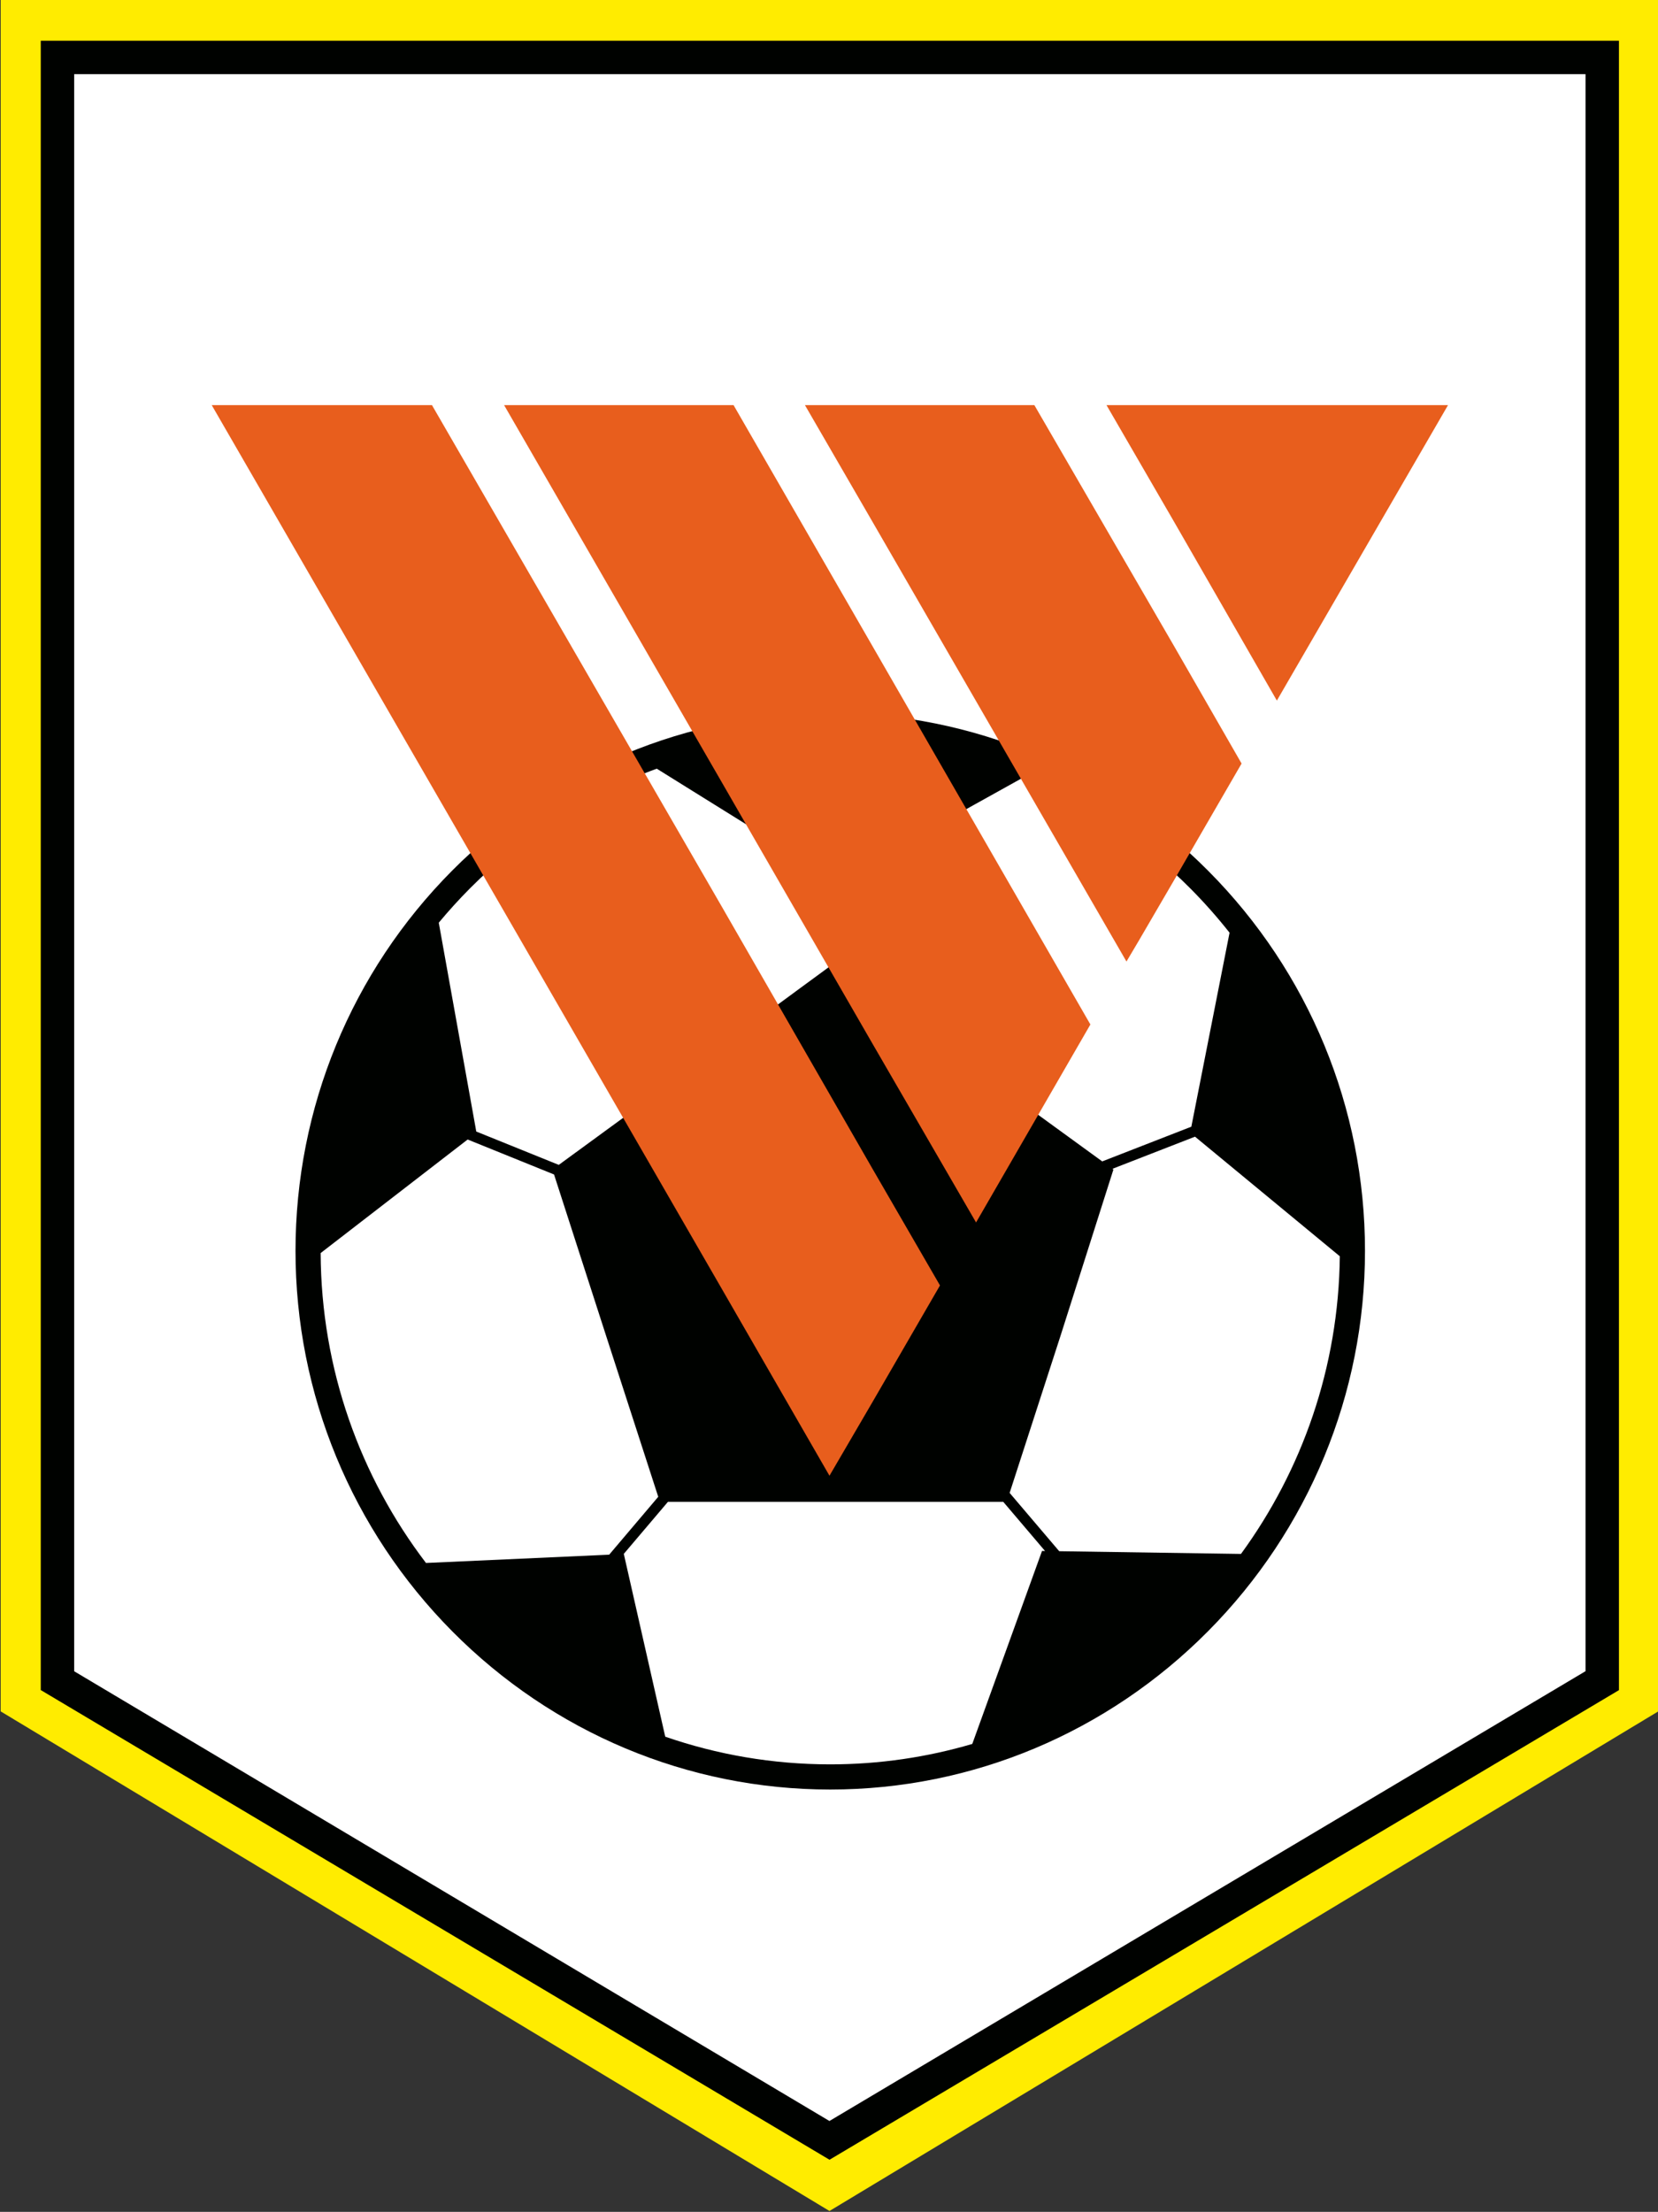
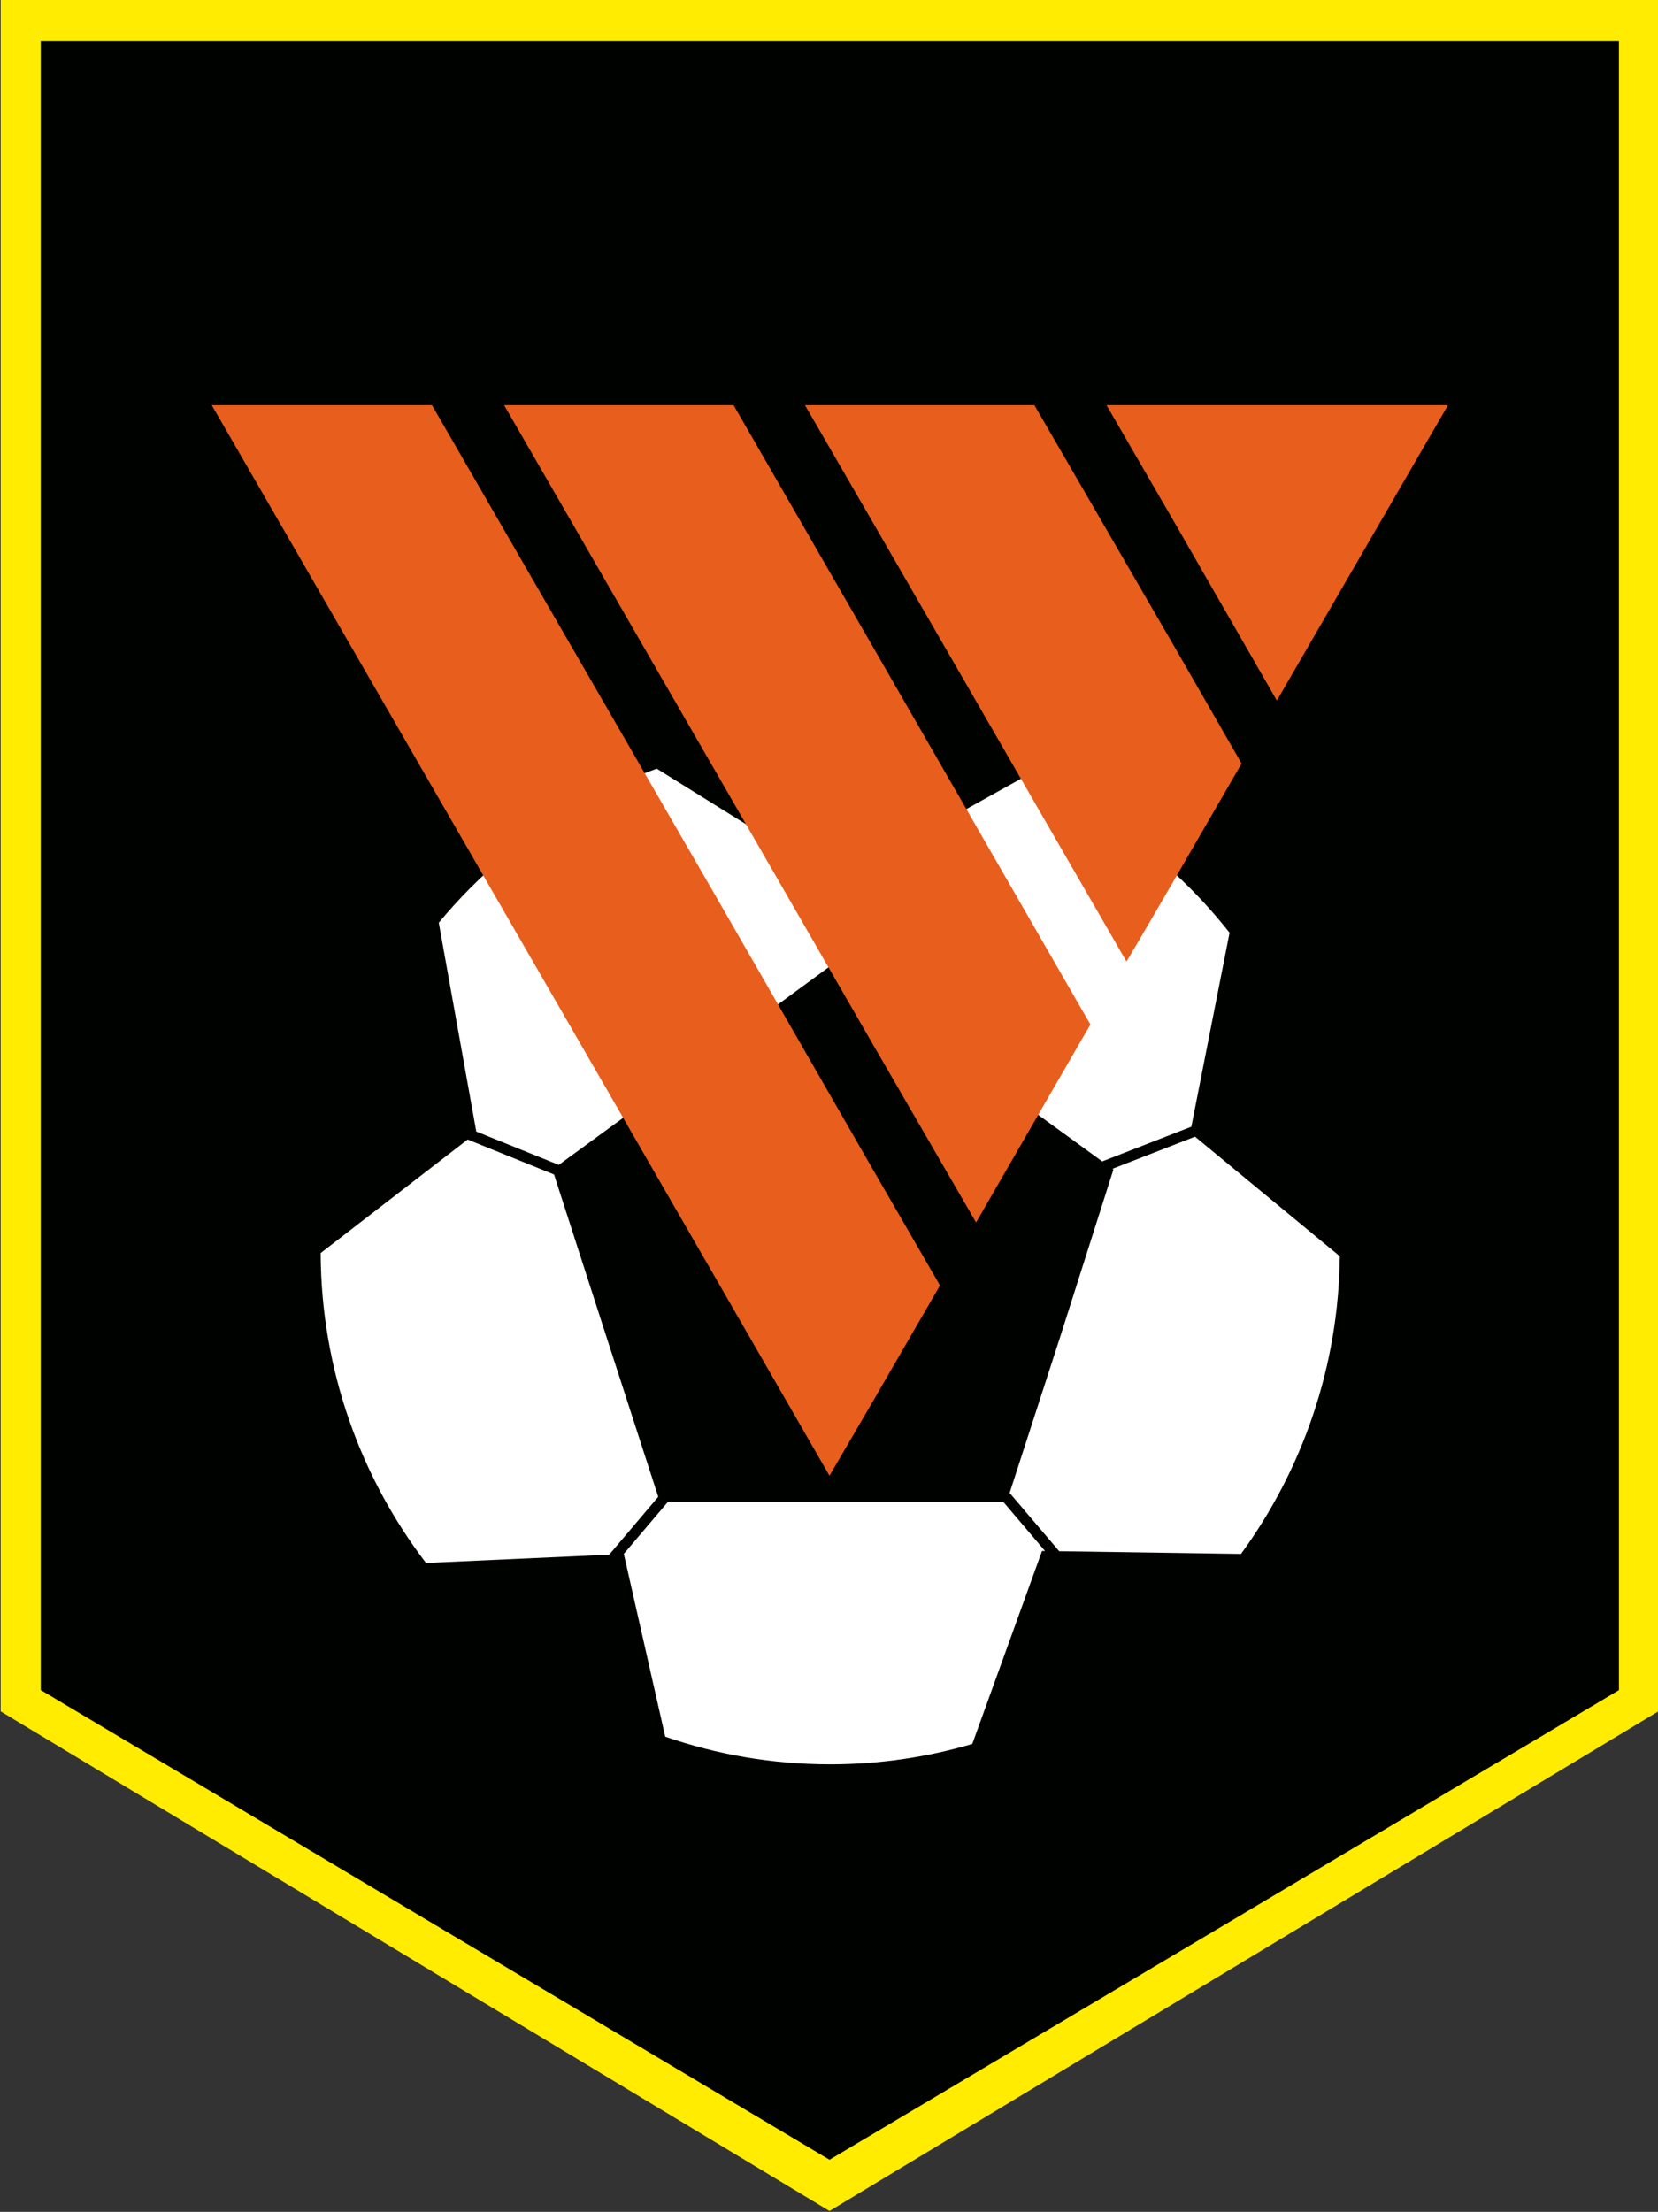
<svg xmlns="http://www.w3.org/2000/svg" width="171.3pt" height="228.5pt" viewBox="0 0 171.3 228.5" version="1.1">
  <rect x="0" y="0" width="171.3" height="228.5" fill="#333333" stroke="none" />
  <g id="surface1">
    <path style=" stroke:none;fill-rule:evenodd;fill:rgb(100%,92.577%,0%);fill-opacity:1;" d="M 0.07 -0.012 L 171.328 -0.012 L 171.328 176.797 L 85.699 228.41 L 0.07 176.797 Z M 0.07 -0.012 " />
    <path style=" stroke:none;fill-rule:evenodd;fill:rgb(0%,0.784%,0%);fill-opacity:1;" d="M 5.938 4.207 L 167.266 4.207 L 167.266 174.602 C 140.082 190.781 112.895 206.949 85.703 223.117 C 58.539 206.945 31.375 190.77 4.211 174.594 L 4.211 4.207 Z M 5.938 4.207 " />
-     <path style=" stroke:none;fill-rule:evenodd;fill:rgb(100%,100%,100%);fill-opacity:1;" d="M 163.812 7.66 L 7.664 7.66 L 7.664 172.652 L 85.695 219.113 L 163.812 172.645 Z M 163.812 7.66 " />
    <path style=" stroke:none;fill-rule:evenodd;fill:rgb(0%,0.784%,0%);fill-opacity:1;" d="M 124.809 168.52 C 114.453 178.953 100.504 184.871 85.777 184.871 C 71.051 184.871 57.102 178.98 46.738 168.539 C 36.34 158.062 30.531 143.992 30.531 129.223 C 30.531 114.465 36.305 100.414 46.711 89.945 C 57.082 79.512 71.051 73.656 85.777 73.656 C 100.504 73.656 114.469 79.539 124.836 89.969 C 135.238 100.43 141.027 114.469 141.027 129.223 C 141.027 143.988 135.203 158.047 124.809 168.52 Z M 124.809 168.52 " />
    <path style=" stroke:none;fill-rule:evenodd;fill:rgb(100%,100%,100%);fill-opacity:1;" d="M 85.777 182.27 C 90.867 182.27 95.793 181.531 100.453 180.16 L 107.66 160.223 L 107.973 160.23 L 103.656 155.152 L 69.008 155.152 L 64.434 160.543 L 64.453 160.543 L 68.73 179.41 C 74.078 181.262 79.812 182.27 85.777 182.27 Z M 128.215 160.531 C 134.527 151.883 138.305 141.258 138.426 129.781 L 123.465 117.426 L 114.934 120.746 L 115.035 120.82 L 109.562 138.023 L 104.312 154.227 L 109.434 160.25 Z M 127.035 96.355 C 125.773 94.758 124.426 93.234 122.996 91.797 C 118.121 86.891 112.297 82.945 105.832 80.254 L 87 90.727 L 86.676 100 L 100.527 110.273 L 113.879 119.98 L 123.086 116.395 Z M 67.855 79.41 C 60.531 82.078 53.957 86.34 48.551 91.777 C 47.426 92.91 46.352 94.094 45.332 95.32 L 49.207 116.895 L 57.73 120.34 L 71.508 110.273 L 85.578 99.949 L 85.906 90.645 Z M 33.129 129.449 C 33.18 141.469 37.23 152.57 44.012 161.465 L 62.938 160.609 L 68.008 154.629 L 62.629 138.023 L 57.242 121.332 L 48.316 117.719 Z M 33.129 129.449 " />
    <path style=" stroke:none;fill-rule:evenodd;fill:rgb(91.014%,36.864%,11.377%);fill-opacity:1;" d="M 121.301 90.93 L 121.301 66.746 L 128.277 78.879 Z M 121.301 53.902 L 131.922 72.375 L 149.605 41.852 L 121.301 41.852 Z M 90.141 144.844 L 97.117 132.793 L 90.141 120.738 Z M 121.301 41.852 L 121.301 53.902 L 114.32 41.852 Z M 121.301 66.746 L 106.867 41.852 L 90.141 41.852 L 90.141 53.902 L 116.383 99.332 L 117.652 97.191 L 121.301 90.93 Z M 90.141 107.816 L 90.141 66.746 L 112.656 105.836 L 100.844 126.289 Z M 85.699 152.453 L 90.141 144.844 L 90.141 120.738 L 74.598 93.703 L 74.598 133.188 Z M 90.141 41.852 L 90.141 53.902 L 83.164 41.852 Z M 90.141 66.746 L 90.141 107.816 L 74.598 80.859 L 74.598 41.852 L 75.789 41.852 Z M 74.598 93.703 L 44.629 41.852 L 21.875 41.852 L 53.828 97.191 L 74.598 133.188 Z M 74.598 41.852 L 74.598 80.859 L 52.082 41.852 Z M 74.598 41.852 " />
  </g>
</svg>